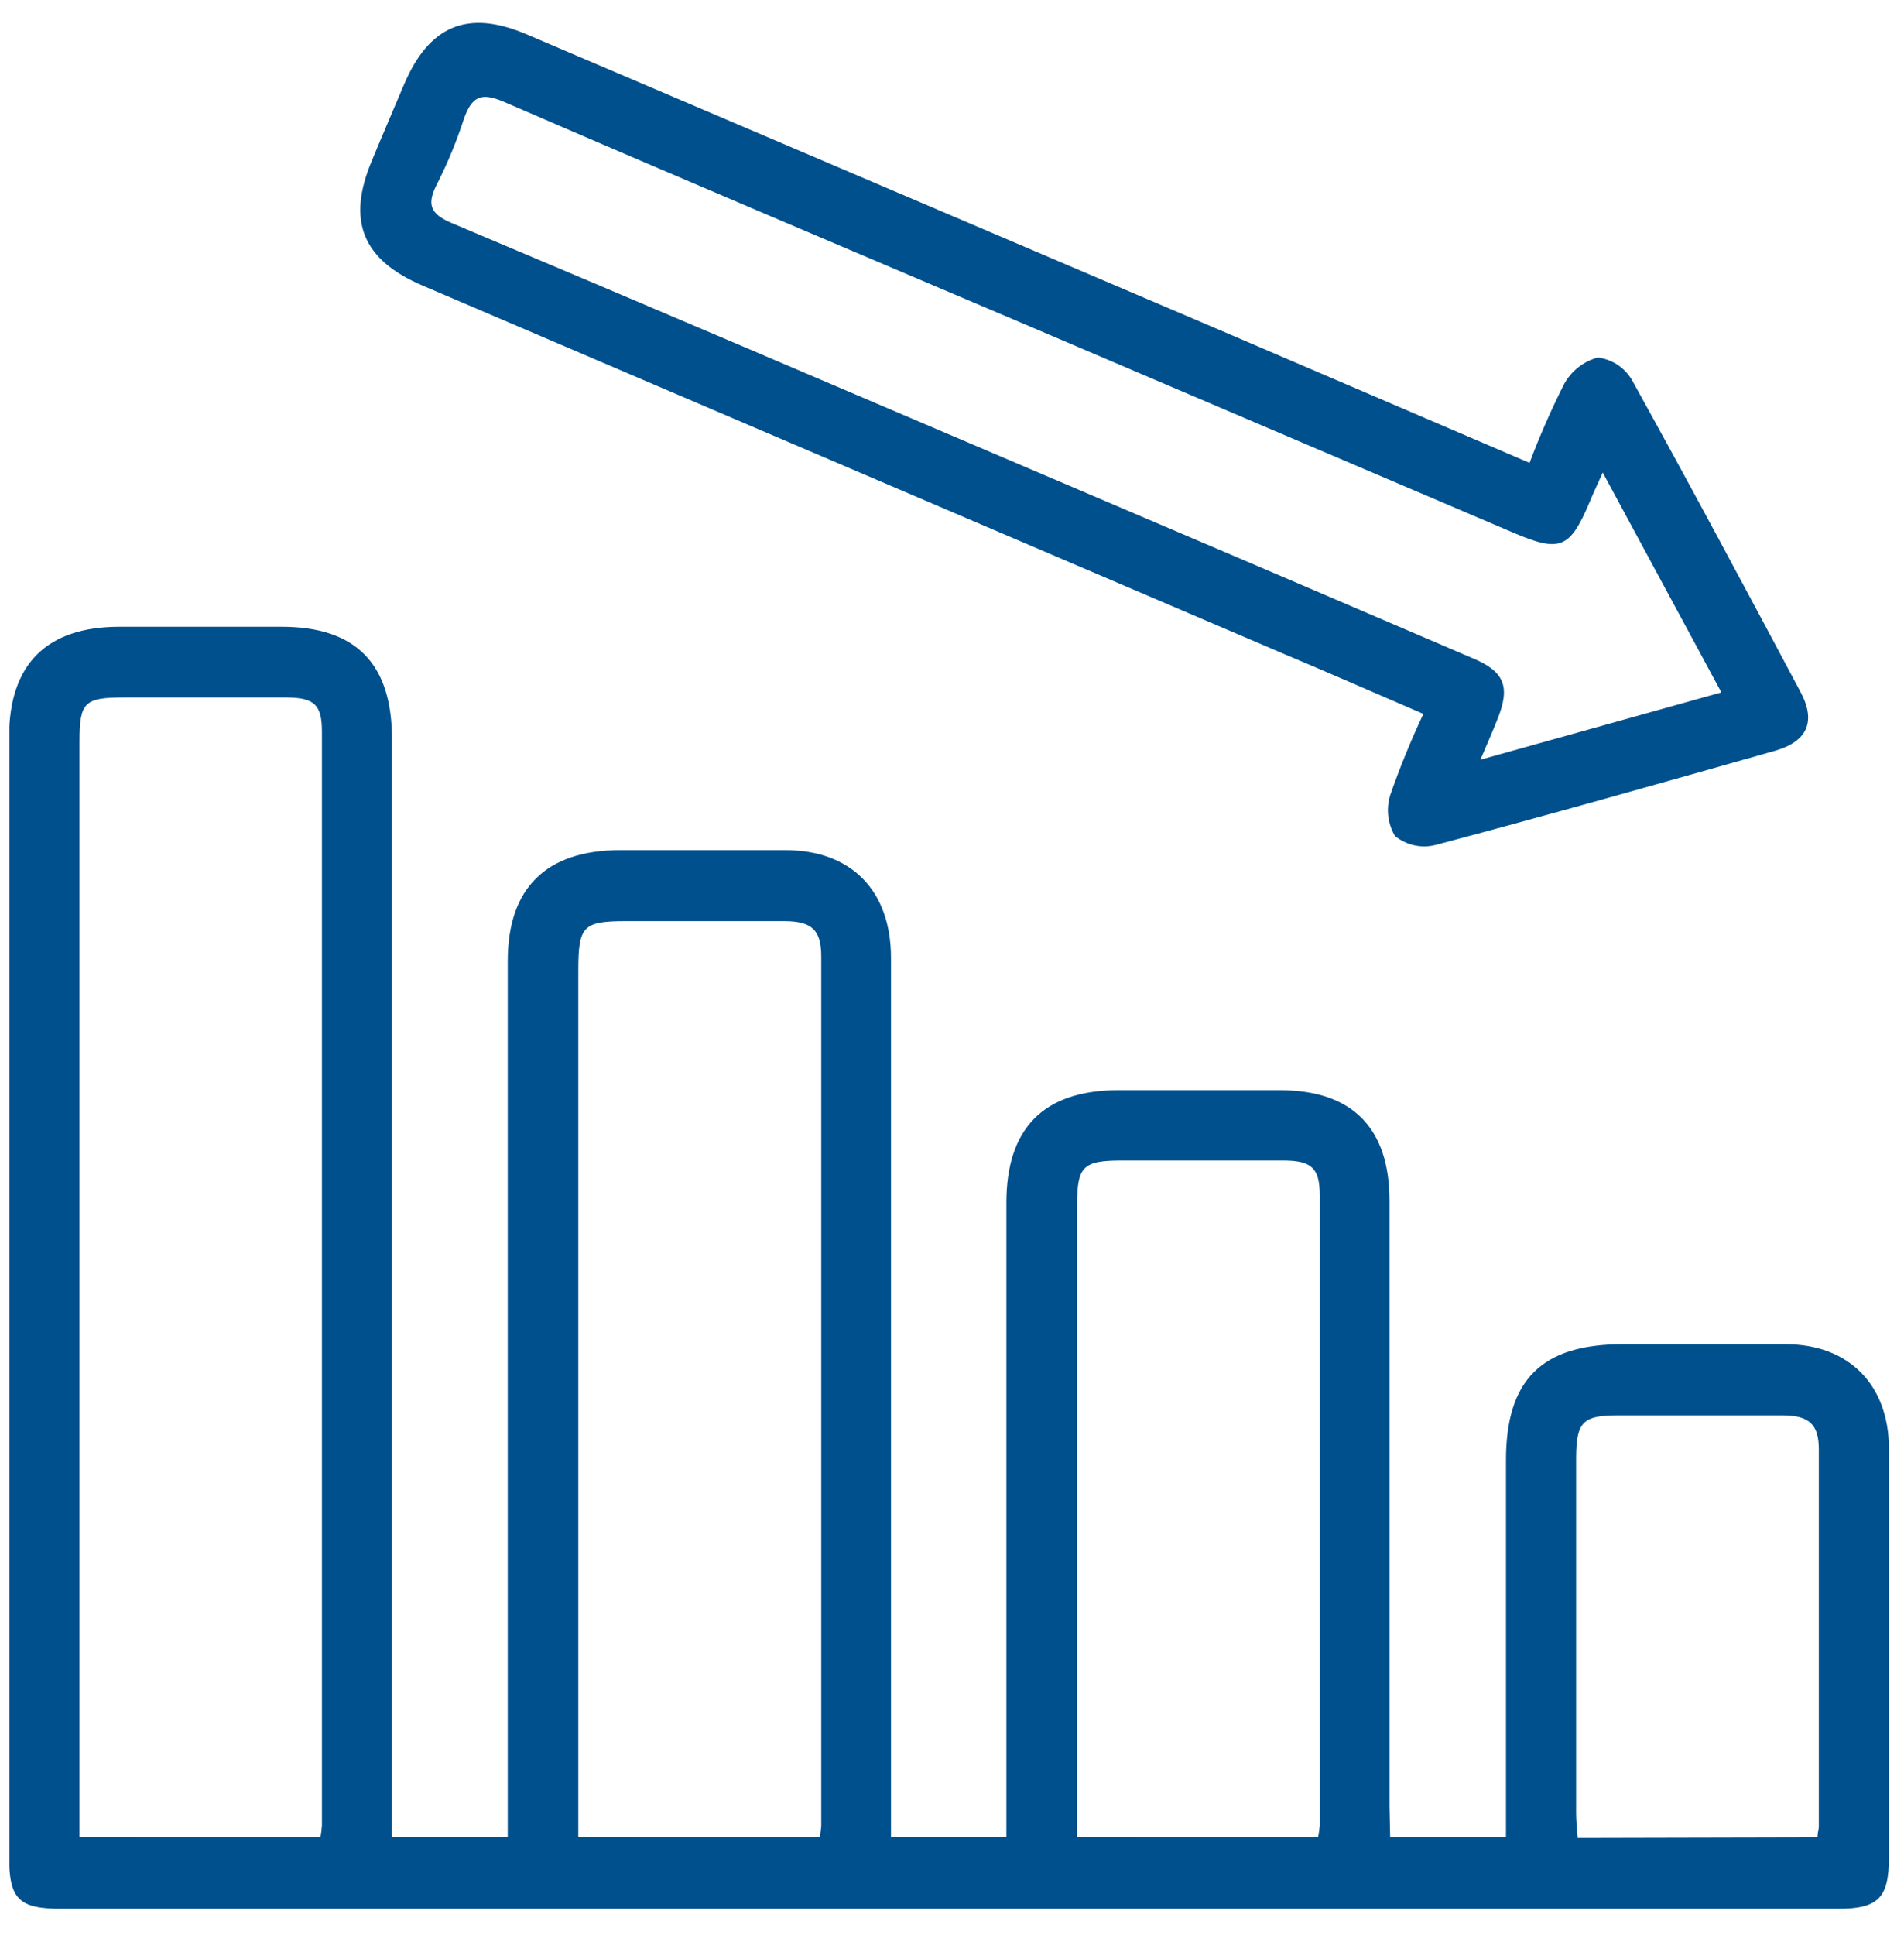
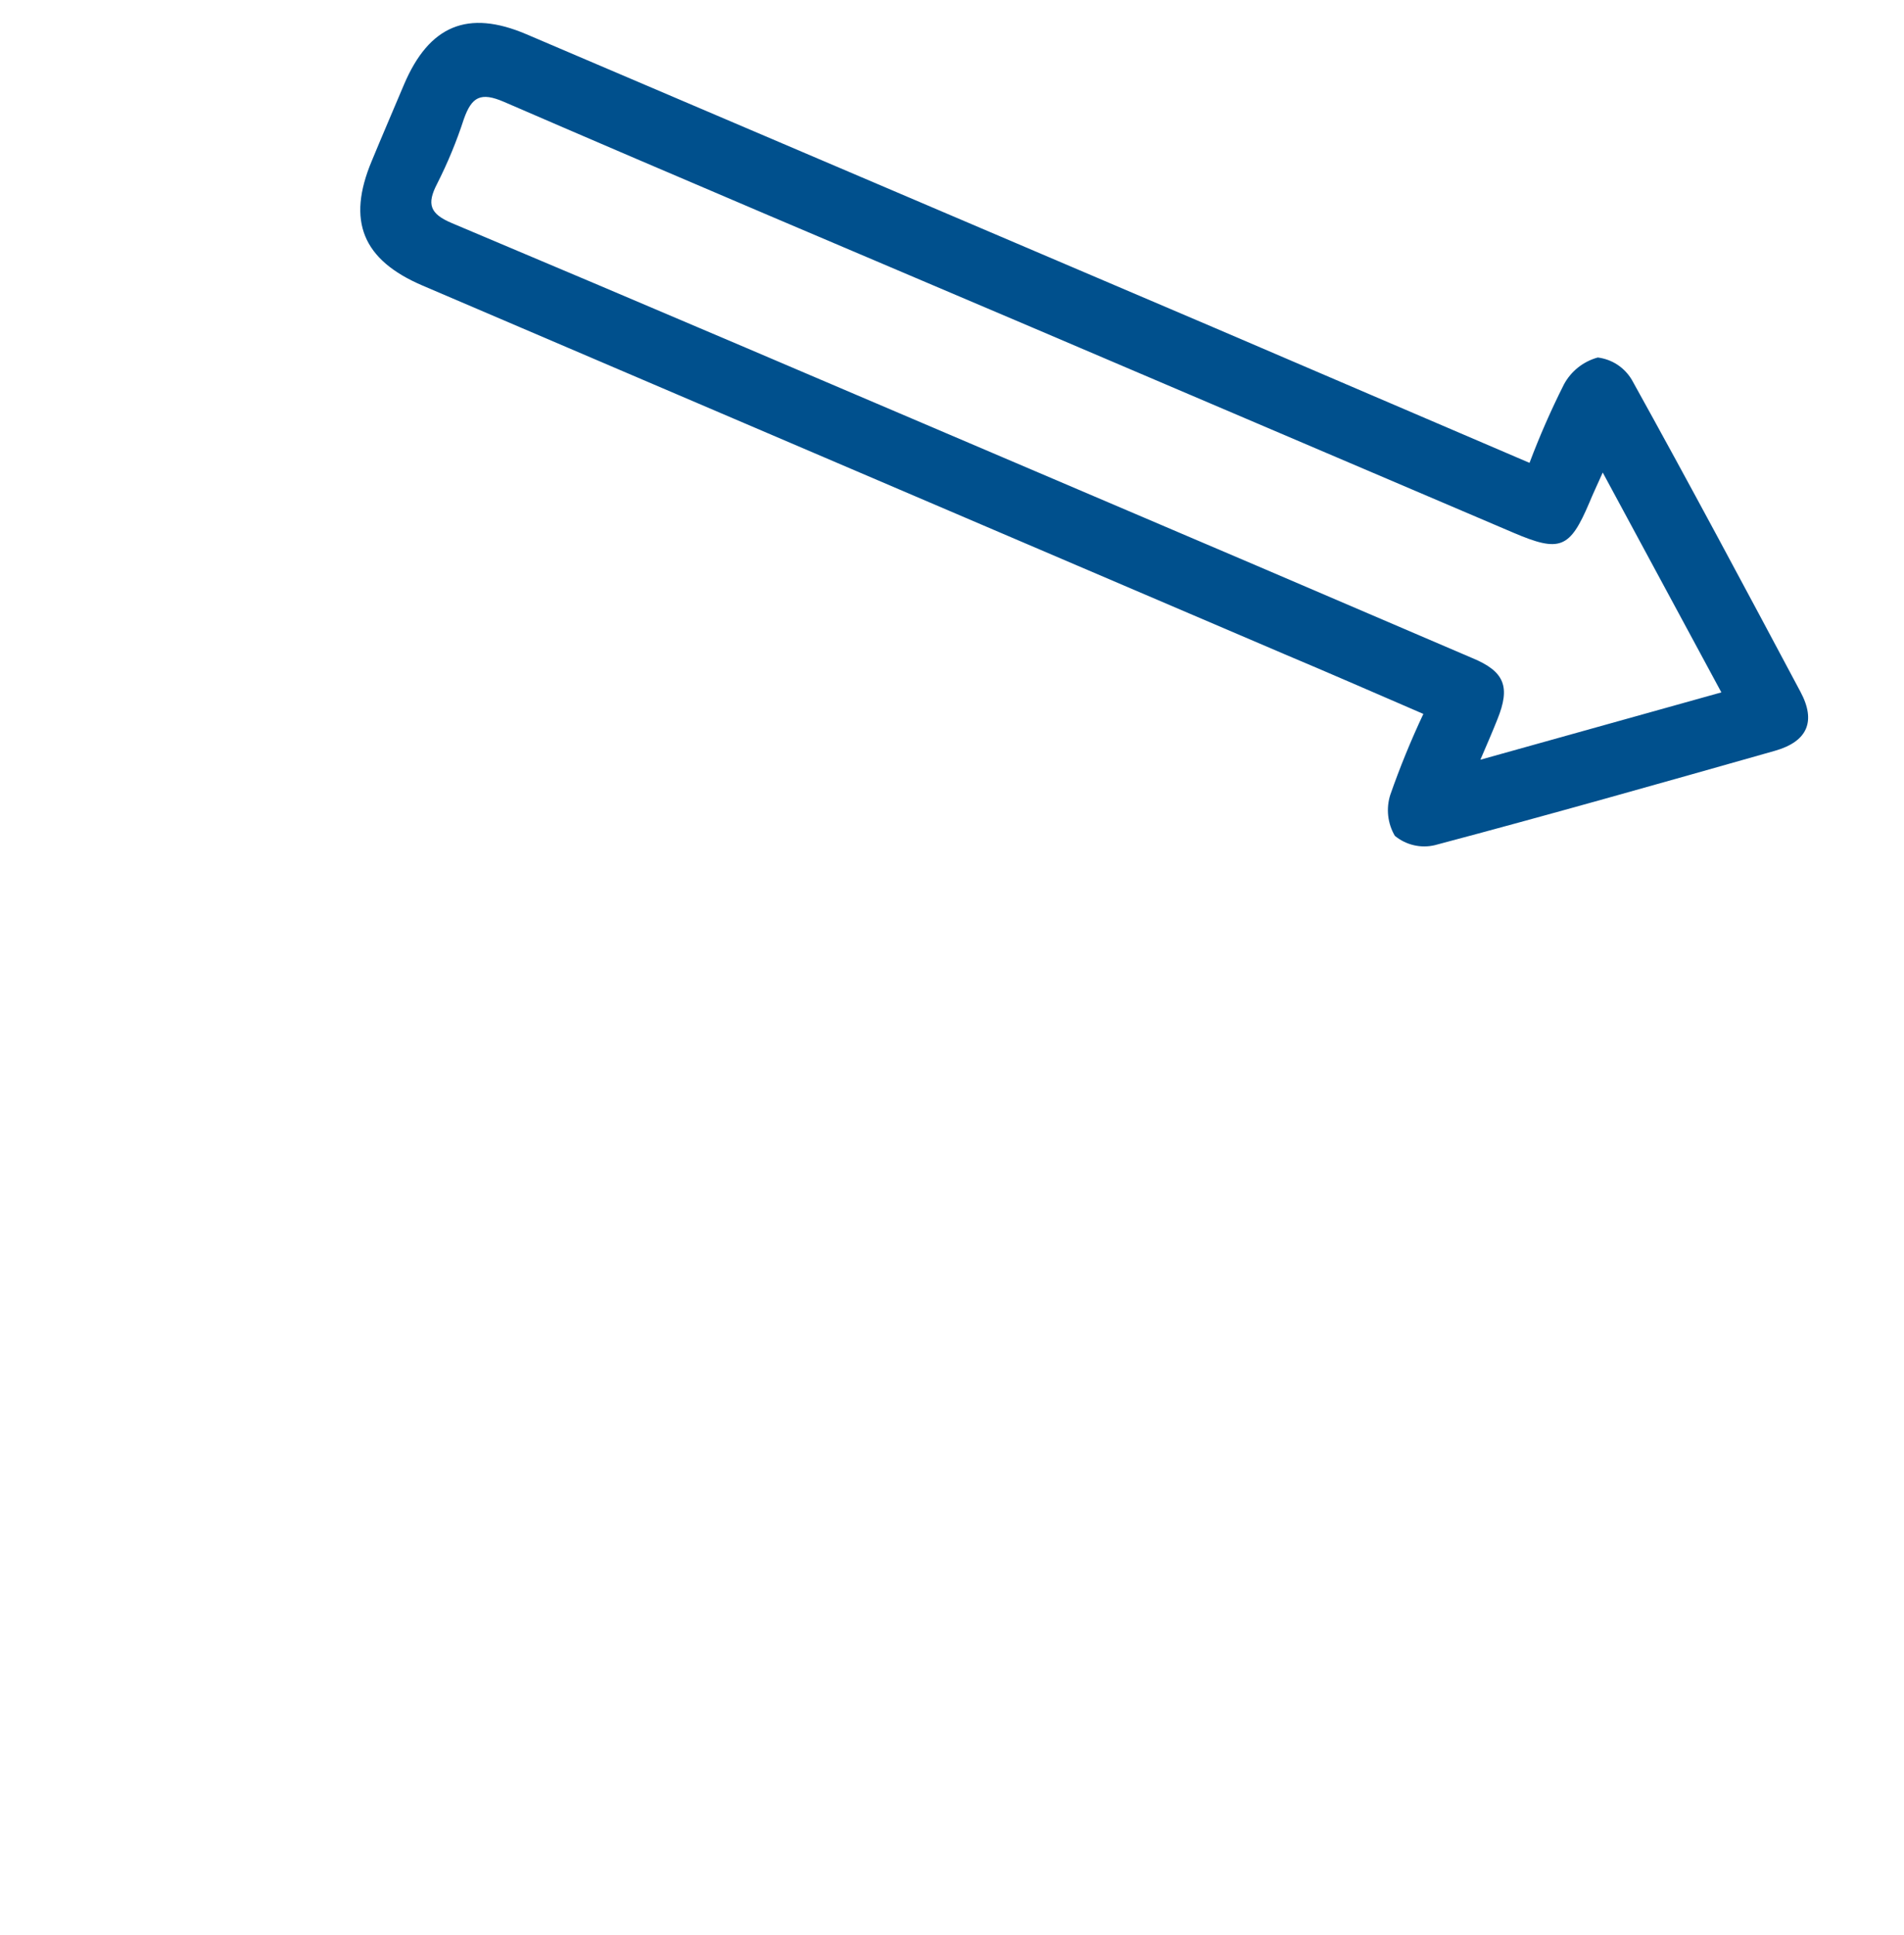
<svg xmlns="http://www.w3.org/2000/svg" width="62" height="63" viewBox="0 0 62 63" fill="none">
  <g clip-path="url(#clip0_138_298)">
-     <path d="M45.268 59.817H49.039V47.539C49.039 44.908 50.211 43.759 52.84 43.759C54.61 43.759 56.379 43.759 58.145 43.759C60.198 43.759 61.506 45.075 61.51 47.158C61.51 51.587 61.51 56.018 61.51 60.453C61.51 61.799 61.161 62.141 59.814 62.141H2.04C0.614 62.141 0.296 61.839 0.296 60.431V23.987C0.296 21.628 1.516 20.409 3.87 20.404H9.175C11.582 20.404 12.763 21.601 12.763 24.044C12.763 35.588 12.763 47.136 12.763 58.686V59.795H16.533V58.708C16.533 49.569 16.533 40.431 16.533 31.292C16.533 28.907 17.784 27.683 20.182 27.675H21.49C22.85 27.675 24.21 27.675 25.57 27.675C27.719 27.675 29.013 28.99 29.013 31.183C29.013 40.374 29.013 49.566 29.013 58.761V59.795H32.771V39.151C32.771 36.734 33.978 35.506 36.371 35.489C38.141 35.489 39.907 35.489 41.676 35.489C44.035 35.489 45.246 36.721 45.246 39.089C45.246 45.655 45.246 52.221 45.246 58.787L45.268 59.817ZM10.435 59.817C10.458 59.687 10.474 59.555 10.483 59.423C10.483 47.557 10.483 35.689 10.483 23.82C10.483 22.943 10.239 22.715 9.341 22.706C7.597 22.706 5.81 22.706 4.04 22.706C2.733 22.706 2.589 22.864 2.589 24.167V59.795L10.435 59.817ZM26.707 59.817C26.707 59.642 26.742 59.537 26.742 59.431C26.742 50.004 26.742 40.574 26.742 31.143C26.742 30.266 26.433 29.99 25.539 29.986C23.826 29.986 22.113 29.986 20.404 29.986C18.983 29.986 18.831 30.139 18.831 31.595C18.831 40.698 18.831 49.8 18.831 58.901V59.795L26.707 59.817ZM42.919 59.817C42.946 59.689 42.965 59.558 42.975 59.427C42.975 52.589 42.975 45.751 42.975 38.914C42.975 38.037 42.718 37.791 41.838 37.778C40.072 37.778 38.302 37.778 36.537 37.778C35.255 37.778 35.072 37.967 35.072 39.251V59.795L42.919 59.817ZM59.182 59.817C59.182 59.664 59.226 59.559 59.226 59.458C59.226 55.365 59.226 51.272 59.226 47.179C59.226 46.368 58.908 46.079 58.058 46.075C56.267 46.075 54.476 46.075 52.683 46.075C51.532 46.075 51.327 46.289 51.323 47.482C51.323 51.332 51.323 55.182 51.323 59.032C51.323 59.295 51.353 59.554 51.375 59.835L59.182 59.817Z" fill="#00508D" />
    <path d="M49.806 15.068C50.134 14.197 50.508 13.345 50.926 12.515C51.041 12.301 51.198 12.113 51.388 11.962C51.577 11.812 51.796 11.701 52.029 11.638C52.258 11.667 52.477 11.747 52.67 11.874C52.862 12.001 53.023 12.171 53.141 12.371C55.006 15.734 56.82 19.128 58.629 22.522C59.143 23.483 58.86 24.14 57.792 24.443C54.113 25.486 50.429 26.53 46.728 27.512C46.502 27.567 46.266 27.568 46.039 27.515C45.812 27.463 45.601 27.358 45.421 27.21C45.303 27.01 45.23 26.788 45.204 26.557C45.179 26.327 45.202 26.093 45.273 25.872C45.586 24.977 45.945 24.099 46.349 23.241C44.815 22.579 43.324 21.926 41.833 21.299L13.761 9.297C11.808 8.464 11.285 7.196 12.105 5.241C12.449 4.407 12.806 3.583 13.155 2.754C13.975 0.825 15.235 0.303 17.139 1.114L39.554 10.674C42.928 12.125 46.323 13.572 49.806 15.068ZM52.19 15.383C51.994 15.822 51.868 16.085 51.755 16.361C51.118 17.861 50.8 17.992 49.274 17.339L33.582 10.647C27.854 8.209 22.122 5.789 16.411 3.316C15.649 2.987 15.361 3.153 15.104 3.877C14.868 4.602 14.577 5.307 14.232 5.986C13.892 6.644 13.996 6.96 14.711 7.262C21.097 9.95 27.47 12.678 33.843 15.396C38.548 17.399 43.247 19.407 47.94 21.422C49 21.86 49.187 22.36 48.76 23.417C48.603 23.811 48.433 24.206 48.206 24.732L56.053 22.54L52.19 15.383Z" fill="#00508D" />
  </g>
  <defs>
    <clipPath id="clip0_138_298">
      <rect width="61.21" height="61.391" fill="white" transform="translate(0.305 0.746)" />
    </clipPath>
  </defs>
</svg>